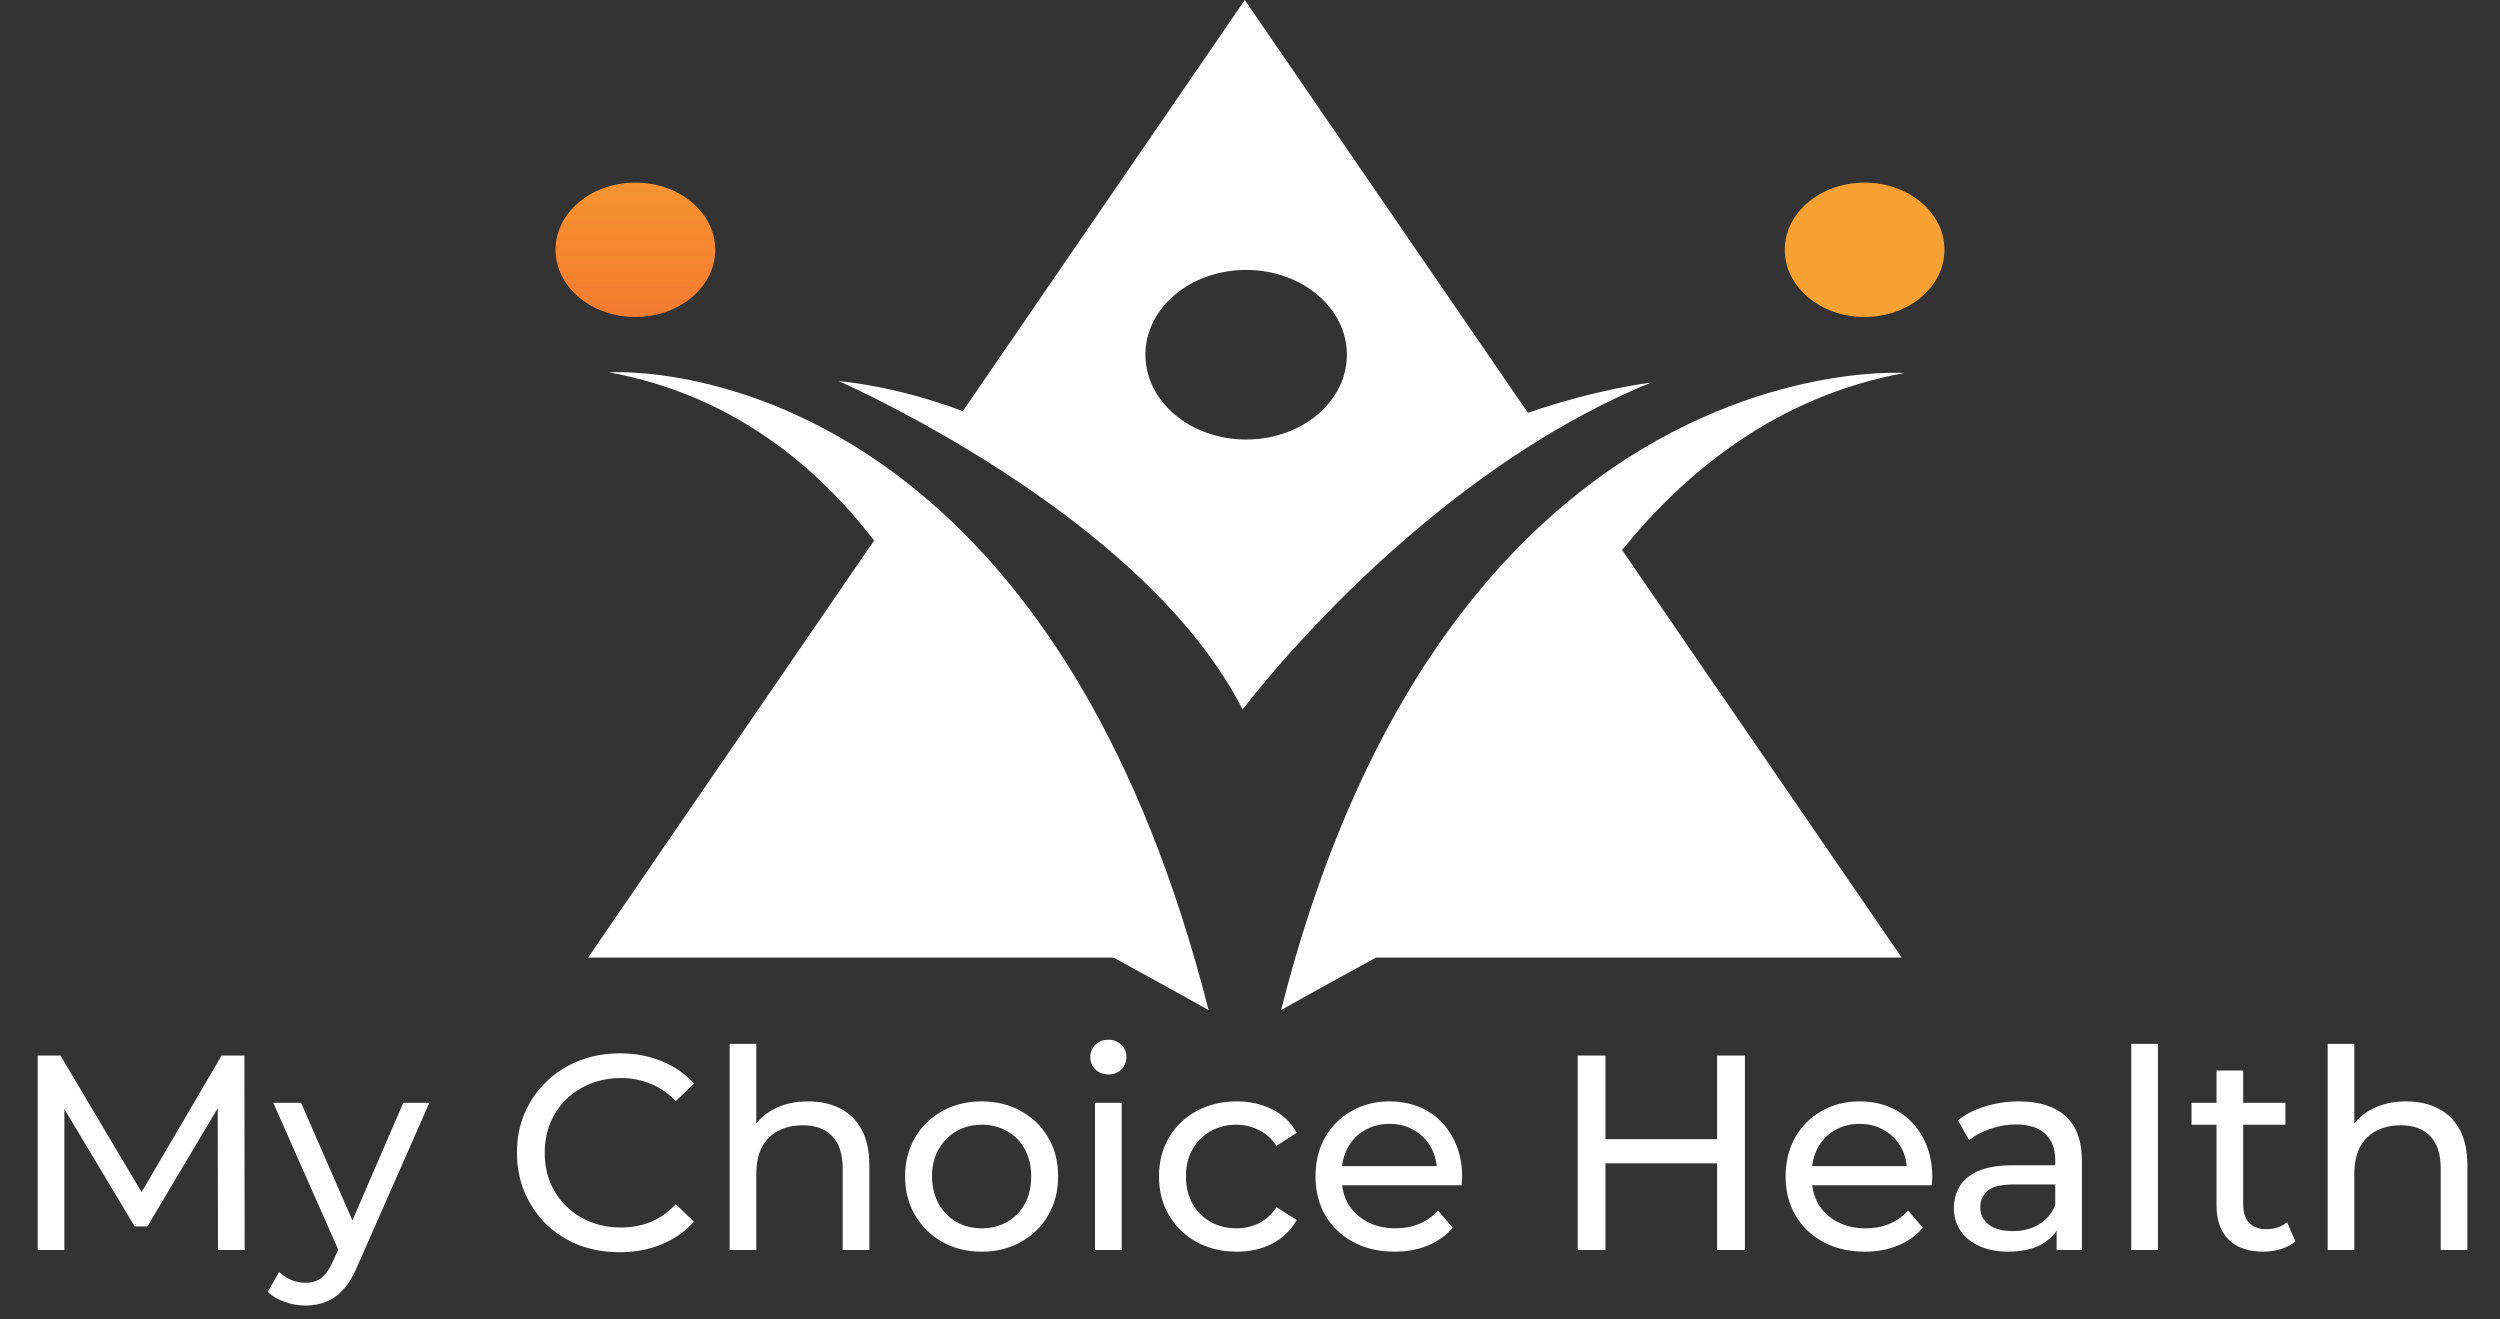
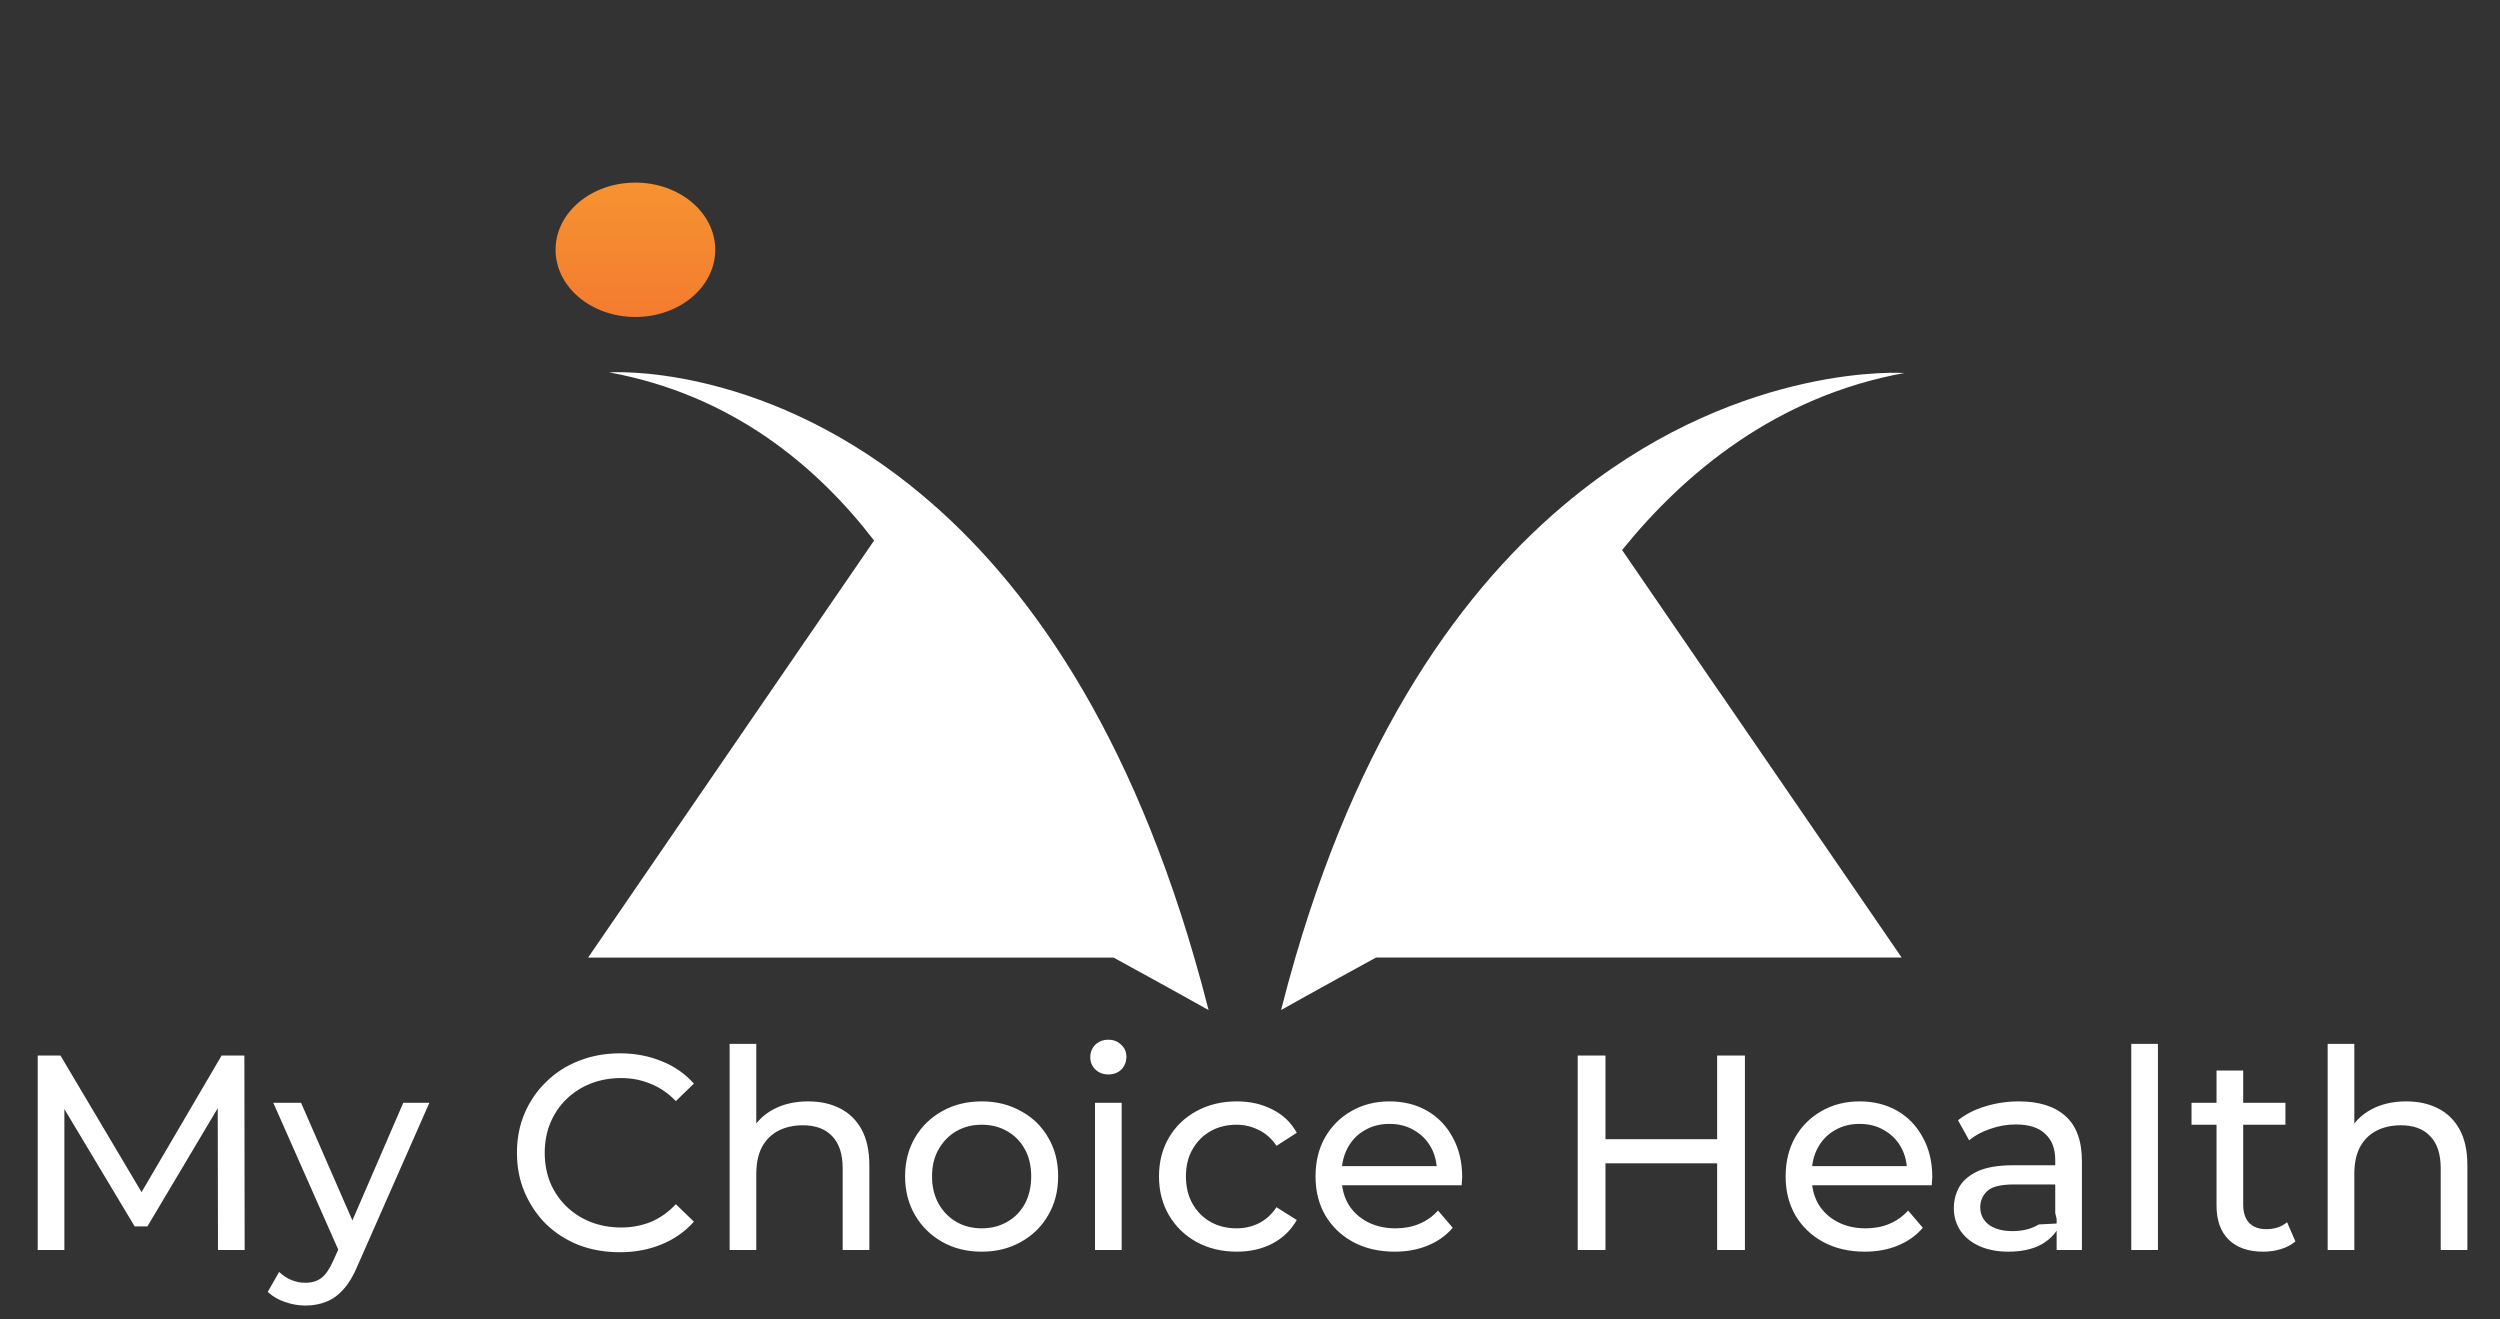
<svg xmlns="http://www.w3.org/2000/svg" width="144" height="76" viewBox="0 0 144 76" fill="none">
  <rect x="0" y="0" width="144" height="76" fill="#333333" stroke="none" />
  <path d="M99.058 39.888L93.433 31.683C96.992 27.271 102.281 22.836 109.689 21.485C109.689 21.485 100.568 20.85 91.09 28.27C84.955 33.071 78.673 41.246 74.614 55.152C74.329 56.133 74.053 57.139 73.79 58.178C73.79 58.178 75.916 56.979 79.264 55.152H109.534L101.574 43.549L99.063 39.888H99.058Z" fill="white" />
  <path d="M52.496 28.004C43.526 20.842 35.083 21.449 35.083 21.449C42.197 22.745 47.09 26.893 50.347 31.135L44.342 39.891L41.831 43.552L33.875 55.156H64.14C67.484 56.983 69.615 58.181 69.615 58.181C69.352 57.142 69.076 56.136 68.791 55.156C64.683 41.002 58.471 32.776 52.496 28.008V28.004Z" fill="white" />
-   <path d="M88.008 23.777L71.7 0L55.457 23.683C51.375 22.154 48.321 21.958 48.321 21.958C48.321 21.958 50.927 23.095 54.46 25.136C60.09 28.39 68.063 33.943 71.575 40.873C71.575 40.873 78.586 31.462 88.957 25.161C90.89 23.988 92.939 22.92 95.079 22.045C95.079 22.045 92.12 22.365 88.008 23.777ZM71.778 25.317C68.576 25.317 65.975 23.131 65.975 20.433C65.975 17.734 68.572 15.548 71.778 15.548C74.983 15.548 77.581 17.734 77.581 20.433C77.581 23.131 74.983 25.317 71.778 25.317Z" fill="white" />
  <path d="M41.198 14.386C41.198 16.525 39.14 18.258 36.599 18.258C34.058 18.258 32 16.525 32 14.386C32 12.247 34.058 10.518 36.599 10.518C39.14 10.518 41.198 12.25 41.198 14.386Z" fill="url(#paint0_linear_2053_1469)" />
-   <path d="M112.001 14.386C112.001 16.525 109.943 18.258 107.402 18.258C104.861 18.258 102.803 16.525 102.803 14.386C102.803 12.247 104.861 10.518 107.402 10.518C109.943 10.518 112.001 12.25 112.001 14.386Z" fill="url(#paint1_linear_2053_1469)" />
-   <path d="M2.172 72V60.8H3.484L8.508 69.264H7.804L12.764 60.8H14.076L14.092 72H12.556L12.54 63.216H12.908L8.492 70.64H7.756L3.308 63.216H3.708V72H2.172ZM17.597 75.2C17.192 75.2 16.797 75.131 16.413 74.992C16.029 74.864 15.699 74.672 15.421 74.416L16.077 73.264C16.291 73.467 16.525 73.621 16.781 73.728C17.037 73.835 17.309 73.888 17.597 73.888C17.971 73.888 18.28 73.792 18.525 73.6C18.771 73.408 19 73.067 19.213 72.576L19.741 71.408L19.901 71.216L23.229 63.52H24.733L20.621 72.848C20.376 73.445 20.099 73.915 19.789 74.256C19.491 74.597 19.16 74.837 18.797 74.976C18.435 75.125 18.035 75.2 17.597 75.2ZM19.613 72.272L15.741 63.52H17.341L20.637 71.072L19.613 72.272ZM35.696 72.128C34.843 72.128 34.053 71.989 33.328 71.712C32.613 71.424 31.989 71.024 31.456 70.512C30.933 69.989 30.523 69.381 30.224 68.688C29.925 67.995 29.776 67.232 29.776 66.4C29.776 65.568 29.925 64.805 30.224 64.112C30.523 63.419 30.939 62.816 31.472 62.304C32.005 61.781 32.629 61.381 33.344 61.104C34.069 60.816 34.858 60.672 35.712 60.672C36.576 60.672 37.37 60.821 38.096 61.12C38.832 61.408 39.456 61.84 39.968 62.416L38.928 63.424C38.501 62.976 38.021 62.645 37.488 62.432C36.955 62.208 36.384 62.096 35.776 62.096C35.147 62.096 34.56 62.203 34.016 62.416C33.483 62.629 33.019 62.928 32.624 63.312C32.229 63.696 31.92 64.155 31.696 64.688C31.483 65.211 31.376 65.781 31.376 66.4C31.376 67.019 31.483 67.595 31.696 68.128C31.92 68.651 32.229 69.104 32.624 69.488C33.019 69.872 33.483 70.171 34.016 70.384C34.56 70.597 35.147 70.704 35.776 70.704C36.384 70.704 36.955 70.597 37.488 70.384C38.021 70.16 38.501 69.819 38.928 69.36L39.968 70.368C39.456 70.944 38.832 71.381 38.096 71.68C37.37 71.979 36.571 72.128 35.696 72.128ZM46.554 63.44C47.248 63.44 47.856 63.573 48.378 63.84C48.912 64.107 49.328 64.512 49.626 65.056C49.925 65.6 50.074 66.288 50.074 67.12V72H48.538V67.296C48.538 66.475 48.336 65.856 47.93 65.44C47.536 65.024 46.976 64.816 46.25 64.816C45.706 64.816 45.232 64.923 44.826 65.136C44.421 65.349 44.106 65.664 43.882 66.08C43.669 66.496 43.562 67.013 43.562 67.632V72H42.026V60.128H43.562V65.808L43.258 65.2C43.536 64.645 43.962 64.213 44.538 63.904C45.114 63.595 45.786 63.44 46.554 63.44ZM56.549 72.096C55.696 72.096 54.938 71.909 54.277 71.536C53.616 71.163 53.093 70.651 52.709 70C52.325 69.339 52.133 68.592 52.133 67.76C52.133 66.917 52.325 66.171 52.709 65.52C53.093 64.869 53.616 64.363 54.277 64C54.938 63.627 55.696 63.44 56.549 63.44C57.392 63.44 58.144 63.627 58.805 64C59.477 64.363 60 64.869 60.373 65.52C60.757 66.16 60.949 66.907 60.949 67.76C60.949 68.603 60.757 69.349 60.373 70C60 70.651 59.477 71.163 58.805 71.536C58.144 71.909 57.392 72.096 56.549 72.096ZM56.549 70.752C57.093 70.752 57.578 70.629 58.005 70.384C58.442 70.139 58.784 69.792 59.029 69.344C59.274 68.885 59.397 68.357 59.397 67.76C59.397 67.152 59.274 66.629 59.029 66.192C58.784 65.744 58.442 65.397 58.005 65.152C57.578 64.907 57.093 64.784 56.549 64.784C56.005 64.784 55.52 64.907 55.093 65.152C54.666 65.397 54.325 65.744 54.069 66.192C53.813 66.629 53.685 67.152 53.685 67.76C53.685 68.357 53.813 68.885 54.069 69.344C54.325 69.792 54.666 70.139 55.093 70.384C55.52 70.629 56.005 70.752 56.549 70.752ZM63.073 72V63.52H64.609V72H63.073ZM63.841 61.888C63.542 61.888 63.292 61.792 63.089 61.6C62.897 61.408 62.801 61.173 62.801 60.896C62.801 60.608 62.897 60.368 63.089 60.176C63.292 59.984 63.542 59.888 63.841 59.888C64.14 59.888 64.385 59.984 64.577 60.176C64.78 60.357 64.881 60.587 64.881 60.864C64.881 61.152 64.785 61.397 64.593 61.6C64.401 61.792 64.15 61.888 63.841 61.888ZM71.238 72.096C70.374 72.096 69.601 71.909 68.918 71.536C68.246 71.163 67.718 70.651 67.334 70C66.95 69.349 66.758 68.603 66.758 67.76C66.758 66.917 66.95 66.171 67.334 65.52C67.718 64.869 68.246 64.363 68.918 64C69.601 63.627 70.374 63.44 71.238 63.44C72.006 63.44 72.689 63.595 73.286 63.904C73.894 64.203 74.363 64.651 74.694 65.248L73.526 66C73.249 65.584 72.907 65.28 72.502 65.088C72.107 64.885 71.681 64.784 71.222 64.784C70.667 64.784 70.171 64.907 69.734 65.152C69.297 65.397 68.95 65.744 68.694 66.192C68.438 66.629 68.31 67.152 68.31 67.76C68.31 68.368 68.438 68.896 68.694 69.344C68.95 69.792 69.297 70.139 69.734 70.384C70.171 70.629 70.667 70.752 71.222 70.752C71.681 70.752 72.107 70.656 72.502 70.464C72.907 70.261 73.249 69.952 73.526 69.536L74.694 70.272C74.363 70.859 73.894 71.312 73.286 71.632C72.689 71.941 72.006 72.096 71.238 72.096ZM80.334 72.096C79.427 72.096 78.627 71.909 77.934 71.536C77.251 71.163 76.718 70.651 76.334 70C75.96 69.349 75.774 68.603 75.774 67.76C75.774 66.917 75.955 66.171 76.318 65.52C76.691 64.869 77.198 64.363 77.838 64C78.488 63.627 79.219 63.44 80.03 63.44C80.851 63.44 81.576 63.621 82.206 63.984C82.835 64.347 83.326 64.859 83.678 65.52C84.04 66.171 84.222 66.933 84.222 67.808C84.222 67.872 84.216 67.947 84.206 68.032C84.206 68.117 84.2 68.197 84.19 68.272H76.974V67.168H83.39L82.766 67.552C82.776 67.008 82.664 66.523 82.43 66.096C82.195 65.669 81.87 65.339 81.454 65.104C81.048 64.859 80.574 64.736 80.03 64.736C79.496 64.736 79.022 64.859 78.606 65.104C78.19 65.339 77.864 65.675 77.63 66.112C77.395 66.539 77.278 67.029 77.278 67.584V67.84C77.278 68.405 77.406 68.912 77.662 69.36C77.928 69.797 78.296 70.139 78.766 70.384C79.235 70.629 79.774 70.752 80.382 70.752C80.883 70.752 81.336 70.667 81.742 70.496C82.158 70.325 82.52 70.069 82.83 69.728L83.678 70.72C83.294 71.168 82.814 71.509 82.238 71.744C81.672 71.979 81.038 72.096 80.334 72.096ZM98.907 60.8H100.507V72H98.907V60.8ZM92.475 72H90.875V60.8H92.475V72ZM99.051 67.008H92.315V65.616H99.051V67.008ZM107.412 72.096C106.505 72.096 105.705 71.909 105.012 71.536C104.329 71.163 103.796 70.651 103.412 70C103.038 69.349 102.852 68.603 102.852 67.76C102.852 66.917 103.033 66.171 103.396 65.52C103.769 64.869 104.276 64.363 104.916 64C105.566 63.627 106.297 63.44 107.108 63.44C107.929 63.44 108.654 63.621 109.284 63.984C109.913 64.347 110.404 64.859 110.756 65.52C111.118 66.171 111.3 66.933 111.3 67.808C111.3 67.872 111.294 67.947 111.284 68.032C111.284 68.117 111.278 68.197 111.268 68.272H104.052V67.168H110.468L109.844 67.552C109.854 67.008 109.742 66.523 109.508 66.096C109.273 65.669 108.948 65.339 108.532 65.104C108.126 64.859 107.652 64.736 107.108 64.736C106.574 64.736 106.1 64.859 105.684 65.104C105.268 65.339 104.942 65.675 104.708 66.112C104.473 66.539 104.356 67.029 104.356 67.584V67.84C104.356 68.405 104.484 68.912 104.74 69.36C105.006 69.797 105.374 70.139 105.844 70.384C106.313 70.629 106.852 70.752 107.46 70.752C107.961 70.752 108.414 70.667 108.82 70.496C109.236 70.325 109.598 70.069 109.908 69.728L110.756 70.72C110.372 71.168 109.892 71.509 109.316 71.744C108.75 71.979 108.116 72.096 107.412 72.096ZM118.462 72V70.208L118.382 69.872V66.816C118.382 66.165 118.19 65.664 117.806 65.312C117.433 64.949 116.868 64.768 116.11 64.768C115.609 64.768 115.118 64.853 114.638 65.024C114.158 65.184 113.753 65.403 113.422 65.68L112.782 64.528C113.22 64.176 113.742 63.909 114.35 63.728C114.969 63.536 115.614 63.44 116.286 63.44C117.449 63.44 118.345 63.723 118.974 64.288C119.604 64.853 119.918 65.717 119.918 66.88V72H118.462ZM115.678 72.096C115.049 72.096 114.494 71.989 114.014 71.776C113.545 71.563 113.182 71.269 112.926 70.896C112.67 70.512 112.542 70.08 112.542 69.6C112.542 69.141 112.649 68.725 112.862 68.352C113.086 67.979 113.444 67.68 113.934 67.456C114.436 67.232 115.108 67.12 115.95 67.12H118.638V68.224H116.014C115.246 68.224 114.729 68.352 114.462 68.608C114.196 68.864 114.062 69.173 114.062 69.536C114.062 69.952 114.228 70.288 114.558 70.544C114.889 70.789 115.348 70.912 115.934 70.912C116.51 70.912 117.012 70.784 117.438 70.528C117.876 70.272 118.19 69.899 118.382 69.408L118.686 70.464C118.484 70.965 118.126 71.365 117.614 71.664C117.102 71.952 116.457 72.096 115.678 72.096ZM122.761 72V60.128H124.297V72H122.761ZM130.36 72.096C129.507 72.096 128.846 71.867 128.376 71.408C127.907 70.949 127.672 70.293 127.672 69.44V61.664H129.208V69.376C129.208 69.835 129.32 70.187 129.544 70.432C129.779 70.677 130.11 70.8 130.536 70.8C131.016 70.8 131.416 70.667 131.736 70.4L132.216 71.504C131.982 71.707 131.699 71.856 131.368 71.952C131.048 72.048 130.712 72.096 130.36 72.096ZM126.232 64.784V63.52H131.64V64.784H126.232ZM138.601 63.44C139.295 63.44 139.903 63.573 140.425 63.84C140.959 64.107 141.375 64.512 141.673 65.056C141.972 65.6 142.121 66.288 142.121 67.12V72H140.585V67.296C140.585 66.475 140.383 65.856 139.977 65.44C139.583 65.024 139.023 64.816 138.297 64.816C137.753 64.816 137.279 64.923 136.873 65.136C136.468 65.349 136.153 65.664 135.929 66.08C135.716 66.496 135.609 67.013 135.609 67.632V72H134.073V60.128H135.609V65.808L135.305 65.2C135.583 64.645 136.009 64.213 136.585 63.904C137.161 63.595 137.833 63.44 138.601 63.44Z" fill="white" />
+   <path d="M2.172 72V60.8H3.484L8.508 69.264H7.804L12.764 60.8H14.076L14.092 72H12.556L12.54 63.216H12.908L8.492 70.64H7.756L3.308 63.216H3.708V72H2.172ZM17.597 75.2C17.192 75.2 16.797 75.131 16.413 74.992C16.029 74.864 15.699 74.672 15.421 74.416L16.077 73.264C16.291 73.467 16.525 73.621 16.781 73.728C17.037 73.835 17.309 73.888 17.597 73.888C17.971 73.888 18.28 73.792 18.525 73.6C18.771 73.408 19 73.067 19.213 72.576L19.741 71.408L19.901 71.216L23.229 63.52H24.733L20.621 72.848C20.376 73.445 20.099 73.915 19.789 74.256C19.491 74.597 19.16 74.837 18.797 74.976C18.435 75.125 18.035 75.2 17.597 75.2ZM19.613 72.272L15.741 63.52H17.341L20.637 71.072L19.613 72.272ZM35.696 72.128C34.843 72.128 34.053 71.989 33.328 71.712C32.613 71.424 31.989 71.024 31.456 70.512C30.933 69.989 30.523 69.381 30.224 68.688C29.925 67.995 29.776 67.232 29.776 66.4C29.776 65.568 29.925 64.805 30.224 64.112C30.523 63.419 30.939 62.816 31.472 62.304C32.005 61.781 32.629 61.381 33.344 61.104C34.069 60.816 34.858 60.672 35.712 60.672C36.576 60.672 37.37 60.821 38.096 61.12C38.832 61.408 39.456 61.84 39.968 62.416L38.928 63.424C38.501 62.976 38.021 62.645 37.488 62.432C36.955 62.208 36.384 62.096 35.776 62.096C35.147 62.096 34.56 62.203 34.016 62.416C33.483 62.629 33.019 62.928 32.624 63.312C32.229 63.696 31.92 64.155 31.696 64.688C31.483 65.211 31.376 65.781 31.376 66.4C31.376 67.019 31.483 67.595 31.696 68.128C31.92 68.651 32.229 69.104 32.624 69.488C33.019 69.872 33.483 70.171 34.016 70.384C34.56 70.597 35.147 70.704 35.776 70.704C36.384 70.704 36.955 70.597 37.488 70.384C38.021 70.16 38.501 69.819 38.928 69.36L39.968 70.368C39.456 70.944 38.832 71.381 38.096 71.68C37.37 71.979 36.571 72.128 35.696 72.128ZM46.554 63.44C47.248 63.44 47.856 63.573 48.378 63.84C48.912 64.107 49.328 64.512 49.626 65.056C49.925 65.6 50.074 66.288 50.074 67.12V72H48.538V67.296C48.538 66.475 48.336 65.856 47.93 65.44C47.536 65.024 46.976 64.816 46.25 64.816C45.706 64.816 45.232 64.923 44.826 65.136C44.421 65.349 44.106 65.664 43.882 66.08C43.669 66.496 43.562 67.013 43.562 67.632V72H42.026V60.128H43.562V65.808L43.258 65.2C43.536 64.645 43.962 64.213 44.538 63.904C45.114 63.595 45.786 63.44 46.554 63.44ZM56.549 72.096C55.696 72.096 54.938 71.909 54.277 71.536C53.616 71.163 53.093 70.651 52.709 70C52.325 69.339 52.133 68.592 52.133 67.76C52.133 66.917 52.325 66.171 52.709 65.52C53.093 64.869 53.616 64.363 54.277 64C54.938 63.627 55.696 63.44 56.549 63.44C57.392 63.44 58.144 63.627 58.805 64C59.477 64.363 60 64.869 60.373 65.52C60.757 66.16 60.949 66.907 60.949 67.76C60.949 68.603 60.757 69.349 60.373 70C60 70.651 59.477 71.163 58.805 71.536C58.144 71.909 57.392 72.096 56.549 72.096ZM56.549 70.752C57.093 70.752 57.578 70.629 58.005 70.384C58.442 70.139 58.784 69.792 59.029 69.344C59.274 68.885 59.397 68.357 59.397 67.76C59.397 67.152 59.274 66.629 59.029 66.192C58.784 65.744 58.442 65.397 58.005 65.152C57.578 64.907 57.093 64.784 56.549 64.784C56.005 64.784 55.52 64.907 55.093 65.152C54.666 65.397 54.325 65.744 54.069 66.192C53.813 66.629 53.685 67.152 53.685 67.76C53.685 68.357 53.813 68.885 54.069 69.344C54.325 69.792 54.666 70.139 55.093 70.384C55.52 70.629 56.005 70.752 56.549 70.752ZM63.073 72V63.52H64.609V72H63.073ZM63.841 61.888C63.542 61.888 63.292 61.792 63.089 61.6C62.897 61.408 62.801 61.173 62.801 60.896C62.801 60.608 62.897 60.368 63.089 60.176C63.292 59.984 63.542 59.888 63.841 59.888C64.14 59.888 64.385 59.984 64.577 60.176C64.78 60.357 64.881 60.587 64.881 60.864C64.881 61.152 64.785 61.397 64.593 61.6C64.401 61.792 64.15 61.888 63.841 61.888ZM71.238 72.096C70.374 72.096 69.601 71.909 68.918 71.536C68.246 71.163 67.718 70.651 67.334 70C66.95 69.349 66.758 68.603 66.758 67.76C66.758 66.917 66.95 66.171 67.334 65.52C67.718 64.869 68.246 64.363 68.918 64C69.601 63.627 70.374 63.44 71.238 63.44C72.006 63.44 72.689 63.595 73.286 63.904C73.894 64.203 74.363 64.651 74.694 65.248L73.526 66C73.249 65.584 72.907 65.28 72.502 65.088C72.107 64.885 71.681 64.784 71.222 64.784C70.667 64.784 70.171 64.907 69.734 65.152C69.297 65.397 68.95 65.744 68.694 66.192C68.438 66.629 68.31 67.152 68.31 67.76C68.31 68.368 68.438 68.896 68.694 69.344C68.95 69.792 69.297 70.139 69.734 70.384C70.171 70.629 70.667 70.752 71.222 70.752C71.681 70.752 72.107 70.656 72.502 70.464C72.907 70.261 73.249 69.952 73.526 69.536L74.694 70.272C74.363 70.859 73.894 71.312 73.286 71.632C72.689 71.941 72.006 72.096 71.238 72.096ZM80.334 72.096C79.427 72.096 78.627 71.909 77.934 71.536C77.251 71.163 76.718 70.651 76.334 70C75.96 69.349 75.774 68.603 75.774 67.76C75.774 66.917 75.955 66.171 76.318 65.52C76.691 64.869 77.198 64.363 77.838 64C78.488 63.627 79.219 63.44 80.03 63.44C80.851 63.44 81.576 63.621 82.206 63.984C82.835 64.347 83.326 64.859 83.678 65.52C84.04 66.171 84.222 66.933 84.222 67.808C84.222 67.872 84.216 67.947 84.206 68.032C84.206 68.117 84.2 68.197 84.19 68.272H76.974V67.168H83.39L82.766 67.552C82.776 67.008 82.664 66.523 82.43 66.096C82.195 65.669 81.87 65.339 81.454 65.104C81.048 64.859 80.574 64.736 80.03 64.736C79.496 64.736 79.022 64.859 78.606 65.104C78.19 65.339 77.864 65.675 77.63 66.112C77.395 66.539 77.278 67.029 77.278 67.584V67.84C77.278 68.405 77.406 68.912 77.662 69.36C77.928 69.797 78.296 70.139 78.766 70.384C79.235 70.629 79.774 70.752 80.382 70.752C80.883 70.752 81.336 70.667 81.742 70.496C82.158 70.325 82.52 70.069 82.83 69.728L83.678 70.72C83.294 71.168 82.814 71.509 82.238 71.744C81.672 71.979 81.038 72.096 80.334 72.096ZM98.907 60.8H100.507V72H98.907V60.8ZM92.475 72H90.875V60.8H92.475V72ZM99.051 67.008H92.315V65.616H99.051V67.008ZM107.412 72.096C106.505 72.096 105.705 71.909 105.012 71.536C104.329 71.163 103.796 70.651 103.412 70C103.038 69.349 102.852 68.603 102.852 67.76C102.852 66.917 103.033 66.171 103.396 65.52C103.769 64.869 104.276 64.363 104.916 64C105.566 63.627 106.297 63.44 107.108 63.44C107.929 63.44 108.654 63.621 109.284 63.984C109.913 64.347 110.404 64.859 110.756 65.52C111.118 66.171 111.3 66.933 111.3 67.808C111.3 67.872 111.294 67.947 111.284 68.032C111.284 68.117 111.278 68.197 111.268 68.272H104.052V67.168H110.468L109.844 67.552C109.854 67.008 109.742 66.523 109.508 66.096C109.273 65.669 108.948 65.339 108.532 65.104C108.126 64.859 107.652 64.736 107.108 64.736C106.574 64.736 106.1 64.859 105.684 65.104C105.268 65.339 104.942 65.675 104.708 66.112C104.473 66.539 104.356 67.029 104.356 67.584V67.84C104.356 68.405 104.484 68.912 104.74 69.36C105.006 69.797 105.374 70.139 105.844 70.384C106.313 70.629 106.852 70.752 107.46 70.752C107.961 70.752 108.414 70.667 108.82 70.496C109.236 70.325 109.598 70.069 109.908 69.728L110.756 70.72C110.372 71.168 109.892 71.509 109.316 71.744C108.75 71.979 108.116 72.096 107.412 72.096ZM118.462 72V70.208L118.382 69.872V66.816C118.382 66.165 118.19 65.664 117.806 65.312C117.433 64.949 116.868 64.768 116.11 64.768C115.609 64.768 115.118 64.853 114.638 65.024C114.158 65.184 113.753 65.403 113.422 65.68L112.782 64.528C113.22 64.176 113.742 63.909 114.35 63.728C114.969 63.536 115.614 63.44 116.286 63.44C117.449 63.44 118.345 63.723 118.974 64.288C119.604 64.853 119.918 65.717 119.918 66.88V72H118.462ZM115.678 72.096C115.049 72.096 114.494 71.989 114.014 71.776C113.545 71.563 113.182 71.269 112.926 70.896C112.67 70.512 112.542 70.08 112.542 69.6C112.542 69.141 112.649 68.725 112.862 68.352C113.086 67.979 113.444 67.68 113.934 67.456C114.436 67.232 115.108 67.12 115.95 67.12H118.638V68.224H116.014C115.246 68.224 114.729 68.352 114.462 68.608C114.196 68.864 114.062 69.173 114.062 69.536C114.062 69.952 114.228 70.288 114.558 70.544C114.889 70.789 115.348 70.912 115.934 70.912C116.51 70.912 117.012 70.784 117.438 70.528L118.686 70.464C118.484 70.965 118.126 71.365 117.614 71.664C117.102 71.952 116.457 72.096 115.678 72.096ZM122.761 72V60.128H124.297V72H122.761ZM130.36 72.096C129.507 72.096 128.846 71.867 128.376 71.408C127.907 70.949 127.672 70.293 127.672 69.44V61.664H129.208V69.376C129.208 69.835 129.32 70.187 129.544 70.432C129.779 70.677 130.11 70.8 130.536 70.8C131.016 70.8 131.416 70.667 131.736 70.4L132.216 71.504C131.982 71.707 131.699 71.856 131.368 71.952C131.048 72.048 130.712 72.096 130.36 72.096ZM126.232 64.784V63.52H131.64V64.784H126.232ZM138.601 63.44C139.295 63.44 139.903 63.573 140.425 63.84C140.959 64.107 141.375 64.512 141.673 65.056C141.972 65.6 142.121 66.288 142.121 67.12V72H140.585V67.296C140.585 66.475 140.383 65.856 139.977 65.44C139.583 65.024 139.023 64.816 138.297 64.816C137.753 64.816 137.279 64.923 136.873 65.136C136.468 65.349 136.153 65.664 135.929 66.08C135.716 66.496 135.609 67.013 135.609 67.632V72H134.073V60.128H135.609V65.808L135.305 65.2C135.583 64.645 136.009 64.213 136.585 63.904C137.161 63.595 137.833 63.44 138.601 63.44Z" fill="white" />
  <defs>
    <linearGradient id="paint0_linear_2053_1469" x1="36.599" y1="-22.477" x2="36.599" y2="33.297" gradientUnits="userSpaceOnUse">
      <stop stop-color="#FFF33E" />
      <stop offset="0.37" stop-color="#F9B836" />
      <stop offset="1" stop-color="#F04E29" />
    </linearGradient>
    <linearGradient id="paint1_linear_2053_1469" x1="107.402" y1="-19.285" x2="107.402" y2="-19.285" gradientUnits="userSpaceOnUse">
      <stop stop-color="#FFF33E" />
      <stop offset="0.37" stop-color="#F9B836" />
      <stop offset="1" stop-color="#F04E29" />
    </linearGradient>
  </defs>
</svg>